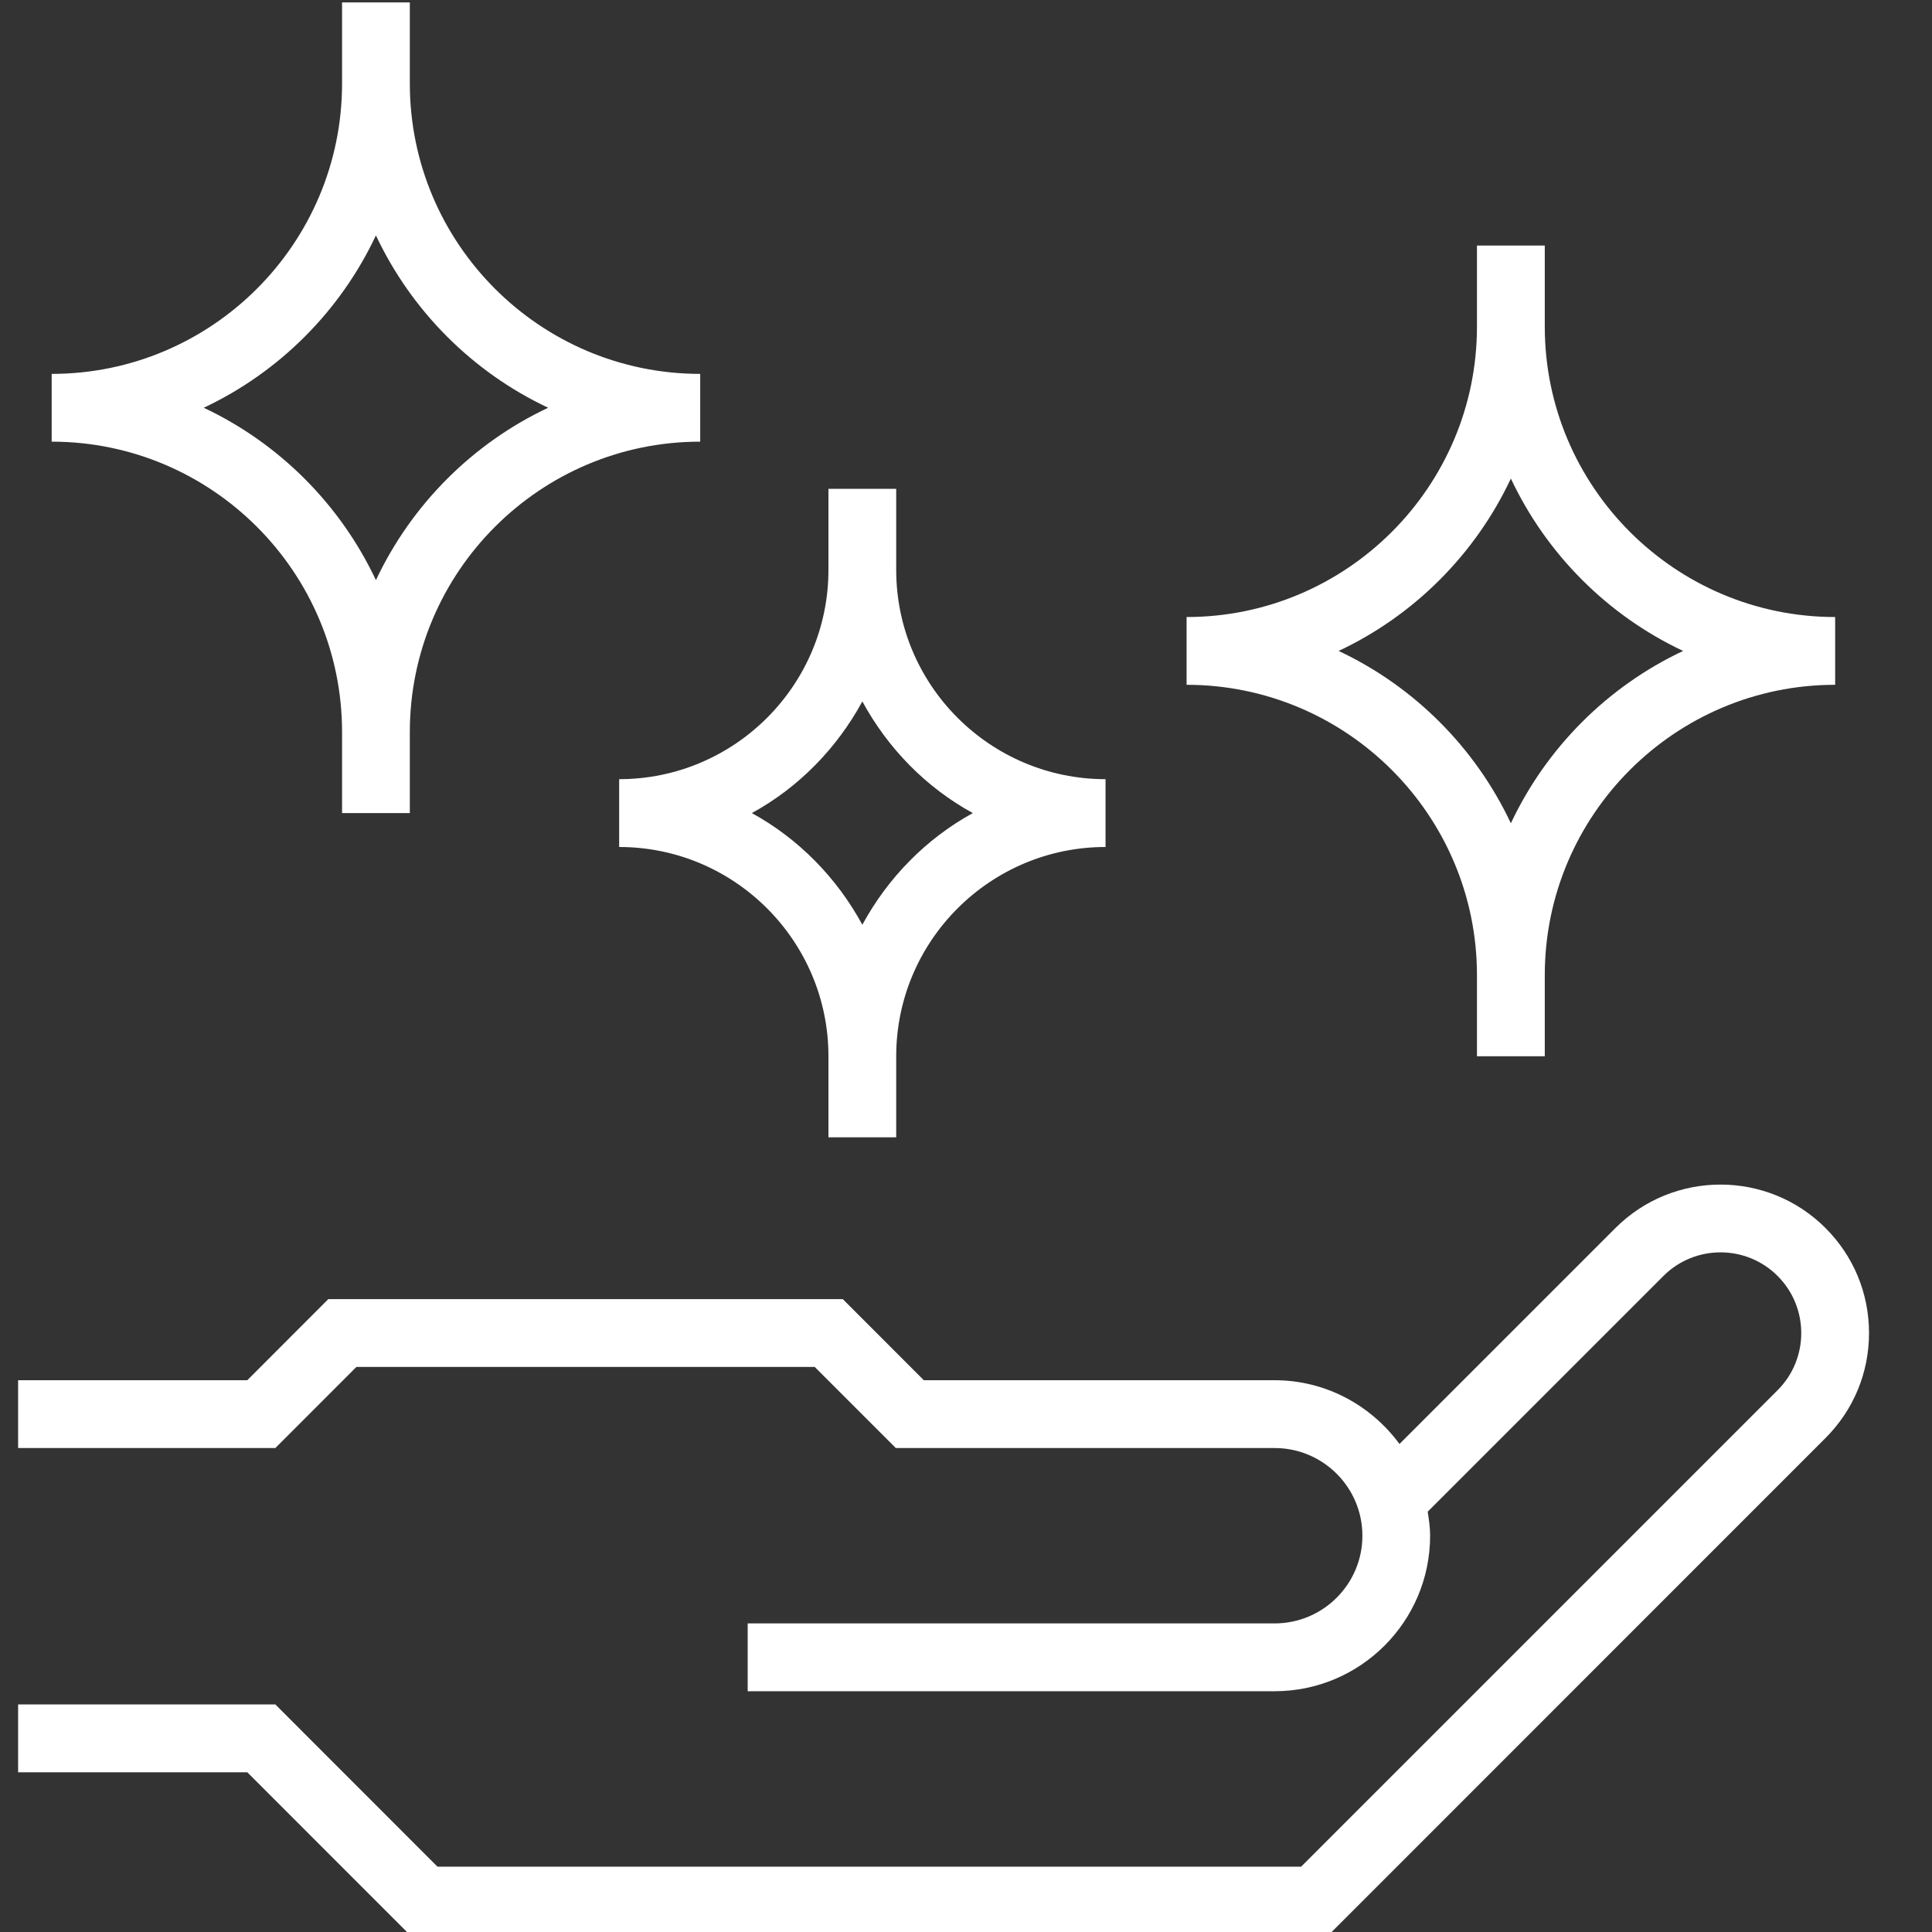
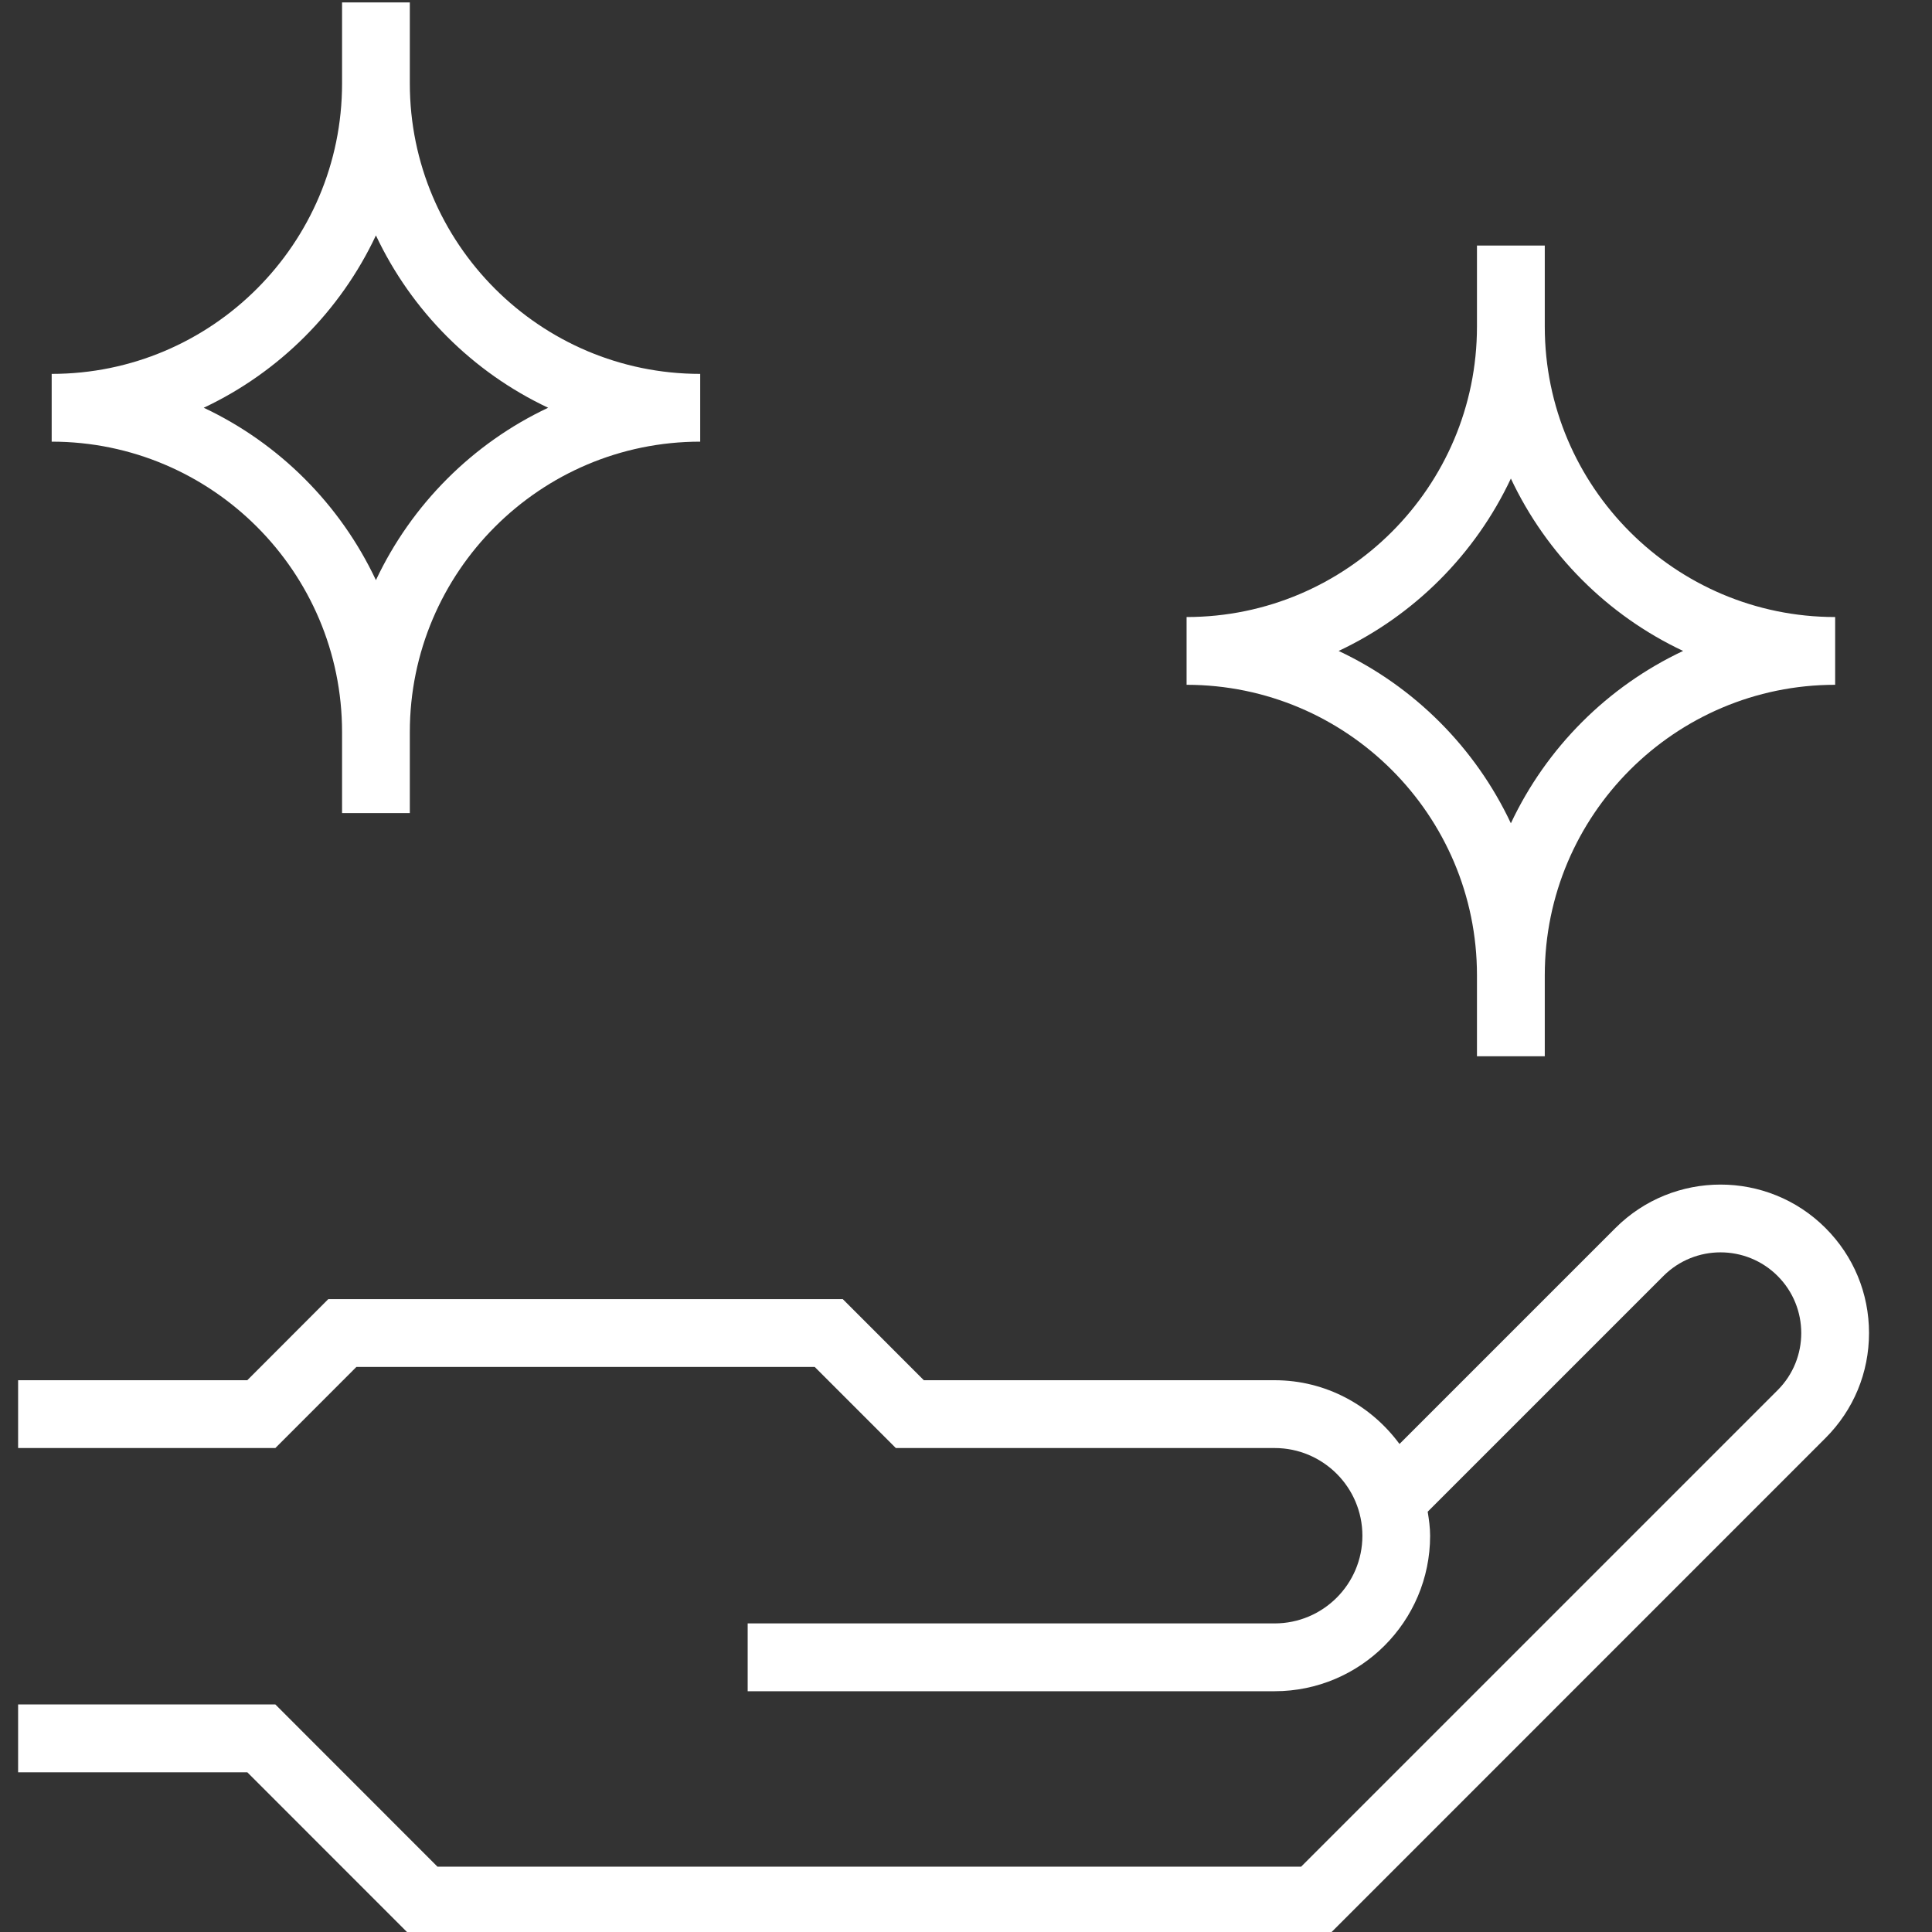
<svg xmlns="http://www.w3.org/2000/svg" width="40" height="40" viewBox="0 0 40 40" fill="none">
  <rect x="0" y="0" width="40" height="40" fill="#333333" stroke="none" />
  <g clip-path="url(#clip0_0_47)">
    <path d="M7.082 15.156V16.834H8.485V15.156C8.485 11.841 11.182 9.144 14.497 9.144V7.741C11.182 7.741 8.485 5.044 8.485 1.729V0.05H7.082V1.729C7.082 5.044 4.385 7.741 1.07 7.741V9.144C4.385 9.144 7.082 11.841 7.082 15.156ZM7.783 4.874C8.52 6.438 9.785 7.706 11.349 8.442C9.785 9.178 8.52 10.447 7.783 12.011C7.047 10.447 5.782 9.178 4.218 8.442C5.782 7.706 7.048 6.438 7.783 4.874Z" fill="white" />
    <path d="M30.579 20.19V21.869H31.983V20.19C31.983 16.875 34.68 14.178 37.995 14.178V12.775C34.68 12.775 31.983 10.078 31.983 6.763V5.084H30.579V6.763C30.579 10.078 27.882 12.775 24.567 12.775V14.178C27.882 14.179 30.579 16.876 30.579 20.19ZM31.281 9.908C32.017 11.472 33.282 12.741 34.847 13.477C33.282 14.213 32.017 15.481 31.281 17.045C30.545 15.481 29.28 14.213 27.715 13.477C29.28 12.741 30.545 11.473 31.281 9.908Z" fill="white" />
-     <path d="M12.819 17.536C15.208 17.536 17.152 19.48 17.152 21.869V23.547H18.555V21.869C18.555 19.48 20.499 17.536 22.889 17.536V16.132C20.499 16.132 18.555 14.188 18.555 11.799V10.12H17.152V11.799C17.152 14.188 15.208 16.132 12.819 16.132V17.536ZM17.854 14.522C18.381 15.494 19.172 16.303 20.141 16.834C19.172 17.366 18.381 18.175 17.854 19.146C17.326 18.174 16.536 17.366 15.566 16.834C16.536 16.303 17.326 15.493 17.854 14.522Z" fill="white" />
    <path d="M37.795 25.425C36.596 24.225 34.645 24.226 33.446 25.425L28.975 29.896C28.388 29.099 27.452 28.576 26.389 28.576H19.127L17.449 26.897H6.797L5.12 28.576H0.375V29.98H5.701L7.379 28.301H16.868L18.547 29.98H26.39C27.392 29.98 28.207 30.794 28.207 31.796C28.207 32.797 27.392 33.611 26.39 33.611H15.48V35.015H26.39C28.165 35.015 29.609 33.571 29.609 31.796C29.609 31.625 29.585 31.461 29.559 31.298L34.439 26.418C35.091 25.766 36.151 25.765 36.804 26.418C37.456 27.07 37.456 28.13 36.804 28.782L26.939 38.647H9.057L5.701 35.289H0.375V36.693H5.12L8.476 40.05H27.52L37.795 29.773C38.376 29.192 38.696 28.421 38.696 27.599C38.696 26.777 38.376 26.006 37.795 25.425Z" fill="white" />
  </g>
  <defs>
    <clipPath id="clip0_0_47">
      <rect width="40" height="40" fill="white" />
    </clipPath>
  </defs>
</svg>